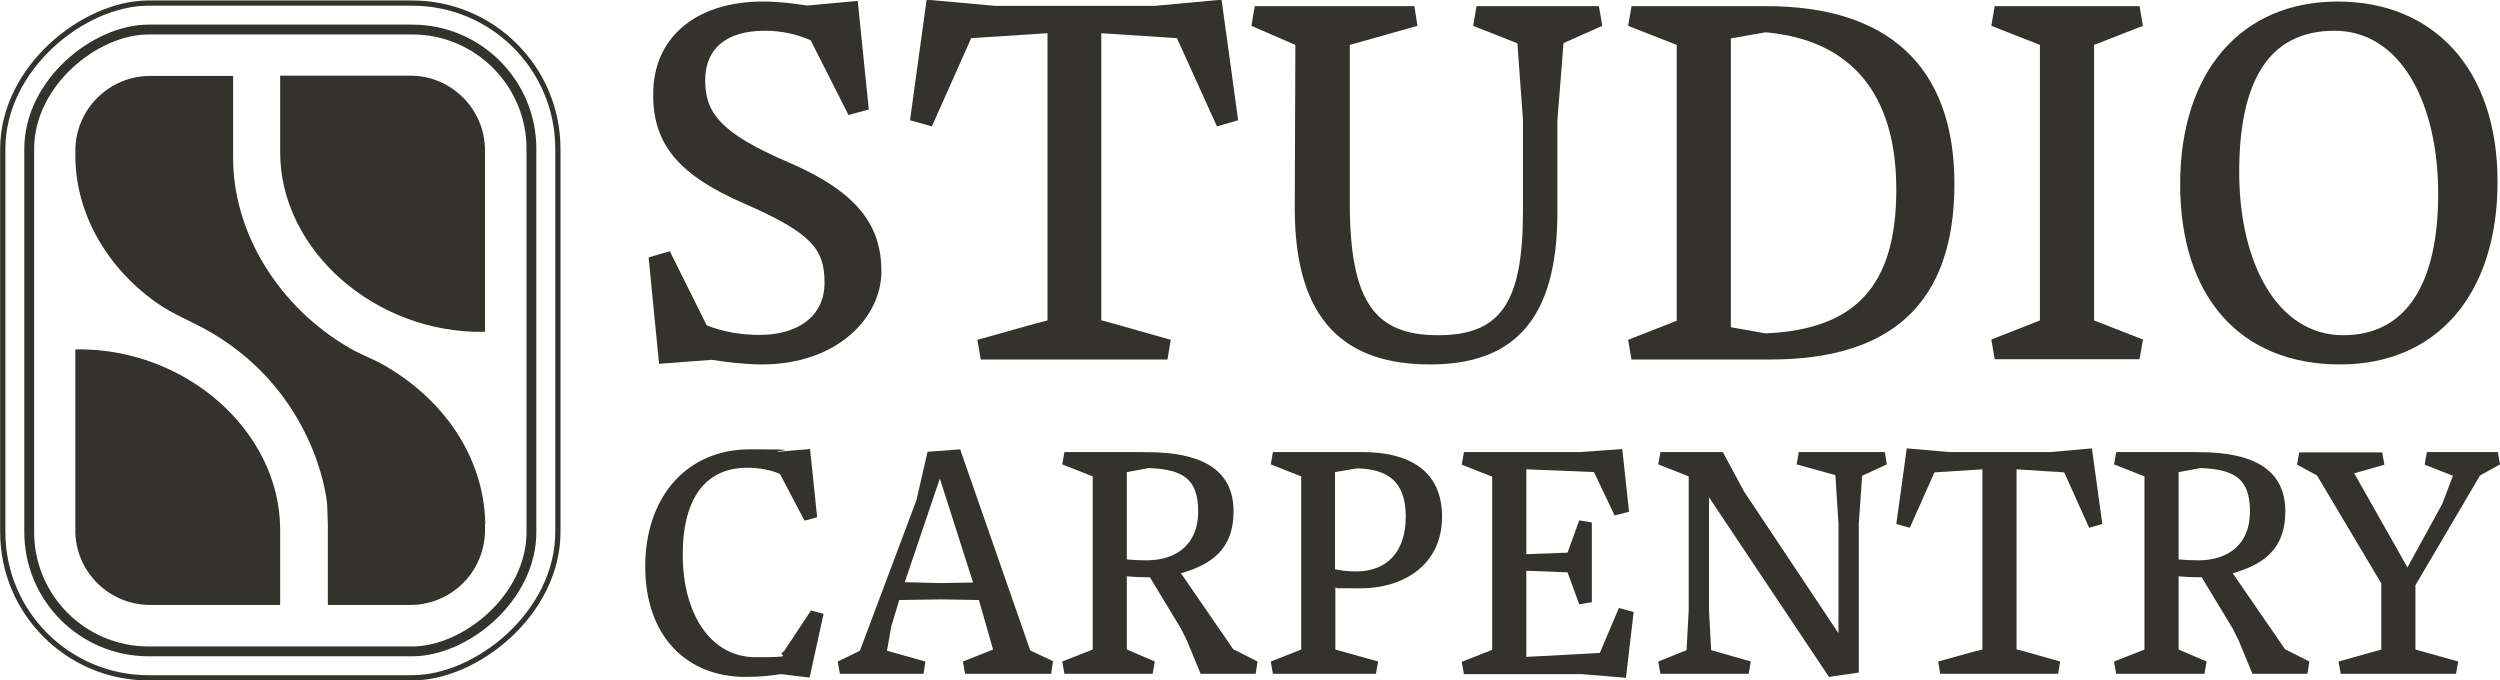
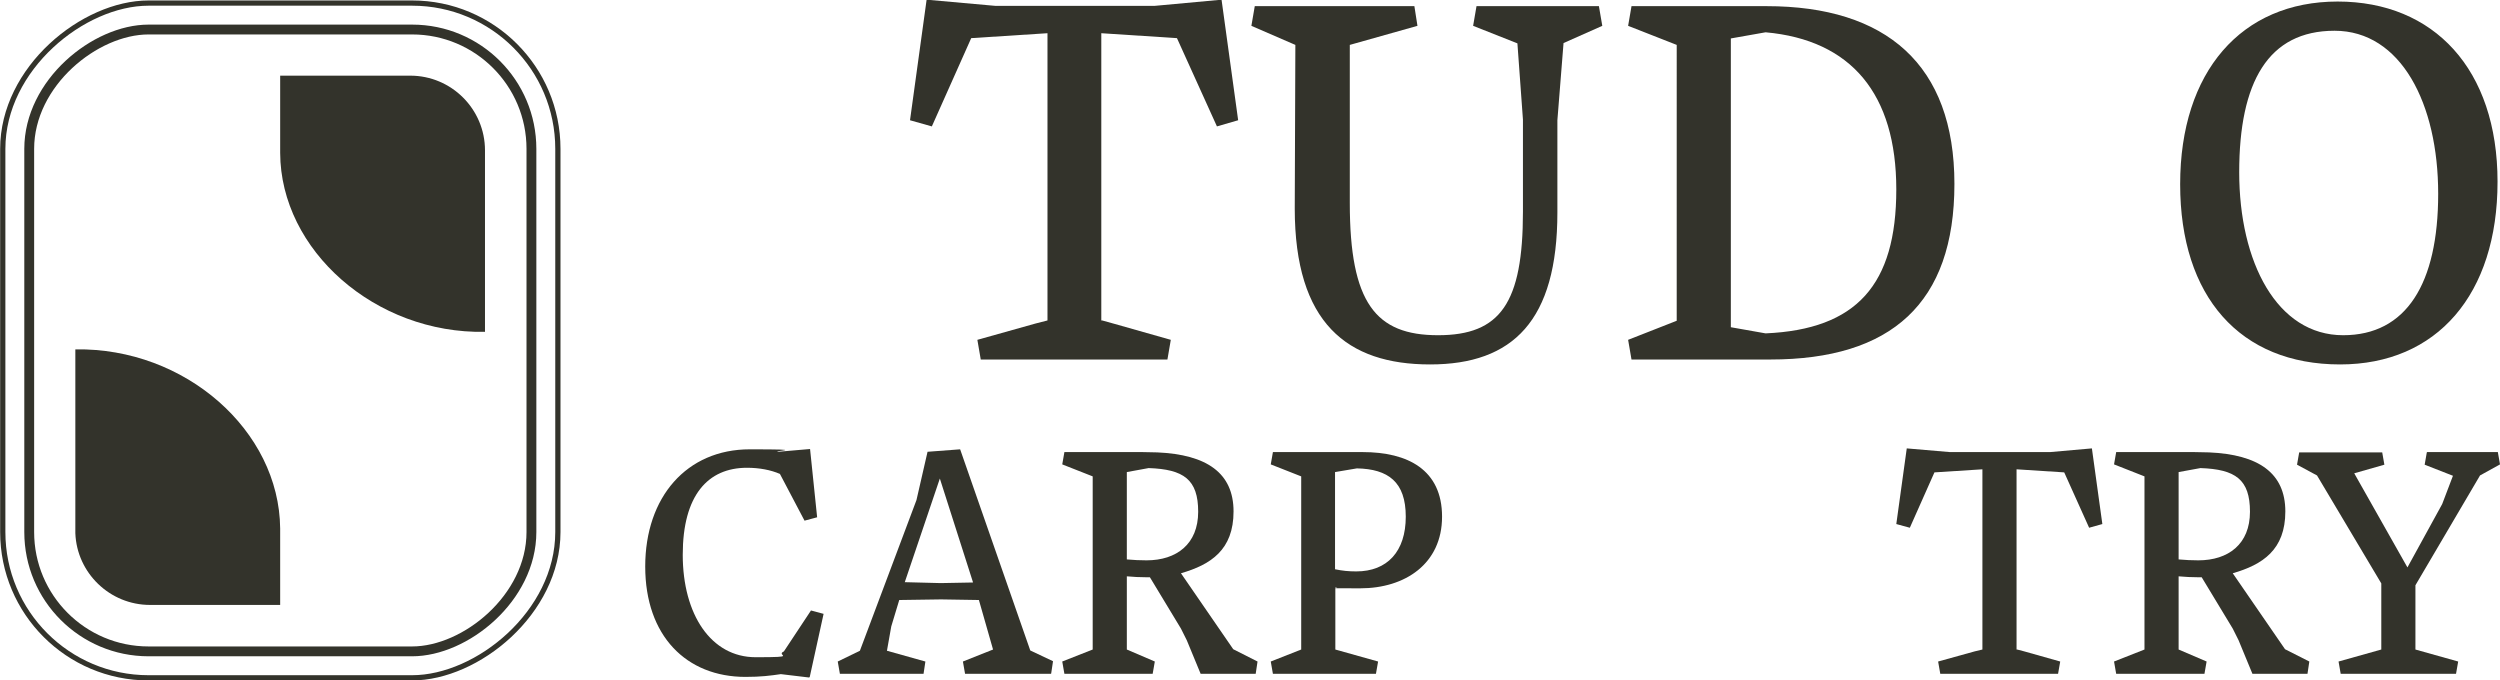
<svg xmlns="http://www.w3.org/2000/svg" id="Layer_2" data-name="Layer 2" viewBox="0 0 812.9 221.2">
  <defs>
    <style>
      .cls-1 {
        fill: #33332b;
      }

      .cls-2 {
        stroke-width: 3.2px;
      }

      .cls-2, .cls-3 {
        fill: none;
        stroke: #33332b;
        stroke-miterlimit: 10;
      }

      .cls-3 {
        stroke-width: 1.7px;
      }

      .cls-4 {
        fill: #33332b;
      }
    </style>
  </defs>
  <g id="Combined_Marks" data-name="Combined Marks">
    <g id="Smoked_Walnut_Stacked_" data-name="Smoked Walnut (Stacked)">
-       <path class="cls-4" d="M247.6,118.5c-5.1,0-12.1-.8-16.1-1.5l-17.2,1.3-3.4-34.6,6.9-2,12,24.1c5.3,2.1,11.3,3.1,17.1,3.1,12.6,0,21.2-6.1,21.2-16.9s-3.8-16.1-26.3-25.9c-20.7-9-29.6-19-29.4-35.6,0-17.6,13-29.9,35.5-30,6.1,0,11,.8,14.6,1.3l16.4-1.5,3.6,35.3-6.6,1.8-12.3-24.3c-4.8-2.1-9.7-3.1-14.9-3.1-12.3,0-19.4,5.6-19.4,16.1s4.8,17.1,26.9,26.6c23.1,9.9,30.4,20.9,30.4,35.6s-14.1,30.2-38.9,30.2Z" />
      <path class="cls-4" d="M379.6,116.9h-60.7l-1.1-6.4,18.9-5.3,3.9-1V10.8l-24.8,1.6-12.8,28.7-7.1-2,5.4-39.2,22.3,2h51.9l21.7-2,5.4,39.2-6.9,2-13-28.7-24.6-1.6v93.4h.3l3.6,1,18.7,5.3-1.1,6.4Z" />
      <path class="cls-4" d="M480.2,2h39.7l1.1,6.4-12.6,5.6-2,25.1v30c0,35.1-14.4,49.4-41.4,49.4s-44-13.5-44-50.7l.2-53.2-14.3-6.2,1.1-6.4h51.9l1,6.4-22,6.2v51.4c0,32.5,8.4,43,28.7,43s27.6-10.5,27.6-40.2v-29.9l-1.8-24.8-14.4-5.7,1.1-6.4Z" />
      <path class="cls-4" d="M530.4,2h44c38.9,0,61.1,19,61.1,57.8s-20.5,57.1-59.9,57.1h-45.1l-1.1-6.4,15.8-6.2V14.6l-15.8-6.2,1.1-6.4ZM562.8,12.5v93.9l11.3,2c29.6-1.3,42.5-15.8,42.5-46.8s-14.6-48.6-42.5-51.1l-11.3,2Z" />
-       <path class="cls-4" d="M648.6,2h47.1l1.1,6.4-15.9,6.2v89.6l15.9,6.2-1.1,6.4h-47.1l-1.1-6.4,15.8-6.2V14.6l-15.8-6.2,1.1-6.4Z" />
      <path class="cls-4" d="M760.9,118.5c-32.5,0-52-22-52-58.6S728.8.5,760.1.5s52,22,52,58.6-19.7,59.4-51.2,59.4ZM761.9,109c20.5,0,30.9-16.7,30.9-46s-12.1-53-33.7-53-31,16.7-31,46,12.3,53,33.8,53Z" />
      <path class="cls-4" d="M263.1,220.3l-9.2-1.1c-3.4.5-6.5.9-11.5.9-19.2,0-32.6-13.3-32.6-35.9s13.5-38.1,34-38.1,6.9.5,9.2.8l10.4-.9,2.3,22.2-4.1,1.1-8-15.2c-3-1.3-6.7-2-10.7-2-12.7,0-20.9,8.9-20.9,28.3s9.2,33.3,23.7,33.3,6.2-.5,9.2-1.9l8.8-13.3,4.1,1.1-4.5,20.5Z" />
      <path class="cls-4" d="M341.7,219.1h-27.9l-.7-4,9.8-3.9-4.6-16.1-12.3-.2-13.6.2-2.6,8.6-1.4,7.9,12.5,3.5-.6,4h-27.2l-.7-4,7.2-3.5,18.4-49,3.6-15.7,10.6-.8,22.8,65.4,7.4,3.5-.6,4ZM316.4,189.4l-10.8-33.8-11.4,33.7,11.7.3,10.5-.2Z" />
      <path class="cls-4" d="M346.1,147h25.4c1.6,0,3.3.1,4.8.1,16.1.7,24.8,6.7,24.8,19.2s-7.4,17.3-17.1,20.1l17,24.7,7.9,4-.6,4h-17.9l-4.5-10.9-1.9-3.8-10.1-16.7h-1.3c-1.9,0-4.1-.1-6.2-.3v23.8l9.1,3.9-.7,4h-28.7l-.7-4,9.9-3.9v-56.3l-9.9-3.9.7-4ZM366.4,153.6v28.3c2.2.2,4.3.3,6.4.3,9.8,0,16.8-5.3,16.8-15.8s-4.7-13.8-16.1-14.2l-7.1,1.3Z" />
      <path class="cls-4" d="M413.8,147h29.3c14.6,0,25.8,5.7,25.8,21s-12,23.3-26.6,23.3-5.2-.1-8.1-.3v20.2l13.9,3.9-.7,4h-33.5l-.7-4,9.9-3.9v-56.3l-9.9-3.9.7-4ZM434.1,153.6v31.5c2.4.5,4.4.7,6.9.7,10.1,0,16.1-6.5,16.1-17.8s-5.7-15.5-15.9-15.7l-7.1,1.2Z" />
-       <path class="cls-4" d="M476,147h37.7l13.8-1,2.2,20.4-4.7,1.2-6.7-14.1-22-.9v27.6l13.4-.5,3.8-10.5,4.1.7v25.9l-4.1.7-3.8-10.4-13.4-.5v28l23.9-1.3,6.2-14.6,4.8,1.3-2.5,21.4-14.4-1.2h-38.3l-.7-4,9.9-3.9v-56.3l-9.9-3.9.7-4Z" />
-       <path class="cls-4" d="M585,147h27.9l.6,4-8,3.7-1.1,15.6v48.4l-9.7,1.4-39-58.4v36.8l.7,12.9,12.9,3.7-.7,4h-28.7l-.7-4,9.2-3.7.7-12.9v-43.6l-9.9-3.9.7-4h20.3l6.9,12.8,30.7,46.1v-35.6l-1-15.8-12.6-3.5.7-4Z" />
      <path class="cls-4" d="M669,219.1h-38.1l-.7-4,11.9-3.3,2.5-.6v-58.6l-15.6,1-8,18-4.4-1.2,3.4-24.6,14,1.2h32.6l13.6-1.2,3.4,24.6-4.3,1.2-8.1-18-15.5-1v58.6h.2l2.3.6,11.7,3.3-.7,4Z" />
      <path class="cls-4" d="M688.1,147h25.4c1.6,0,3.3.1,4.8.1,16.1.7,24.8,6.7,24.8,19.2s-7.4,17.3-17.1,20.1l17,24.7,7.9,4-.6,4h-17.9l-4.5-10.9-1.9-3.8-10.1-16.7h-1.3c-1.9,0-4.1-.1-6.2-.3v23.8l9.1,3.9-.7,4h-28.7l-.7-4,9.9-3.9v-56.3l-9.9-3.9.7-4ZM708.4,153.6v28.3c2.2.2,4.3.3,6.4.3,9.8,0,16.8-5.3,16.8-15.8s-4.7-13.8-16.1-14.2l-7.1,1.3Z" />
      <path class="cls-4" d="M789.2,147h23l.7,4-6.5,3.6-21,35.7v20.9l13.9,3.9-.7,4h-37.5l-.7-4,13.9-3.9v-21.5l-20.9-35.1-6.5-3.5.7-4h27l.7,4-9.8,2.8,17.3,30.6,11.3-20.6,3.5-9.2-9.2-3.6.7-4Z" />
      <g id="Ash_Grove" data-name="Ash Grove">
        <rect class="cls-3" x="-18.6" y="20.4" width="219.4" height="180.5" rx="47.4" ry="47.4" transform="translate(201.8 19.6) rotate(90)" />
        <rect class="cls-2" x="-10" y="29" width="202.2" height="163.3" rx="38.8" ry="38.8" transform="translate(201.8 19.6) rotate(90)" />
        <path class="cls-1" d="M157.7,48.9v59c-35.6.7-66.5-26.5-66.6-58.2h0v-25.1h42.3c13.4,0,24.3,10.9,24.3,24.3Z" />
        <path class="cls-1" d="M91.1,171.7v25h-42.3c-13.1,0-23.8-10.4-24.3-23.3,0-.3,0-.6,0-.9v-58.9c35.7-.6,66.3,26.4,66.6,58.2Z" />
-         <path class="cls-1" d="M157.7,170.5v2.5c-.3,11.7-8.8,21.3-19.9,23.3-1.4.3-2.9.4-4.4.4h-26.8v-26.2h0l-.2-5.9c-.1-4-4.7-36.7-37.1-56.1-6.3-3.8-12.9-6.1-18.9-10.4-15.7-11.3-25.8-28.7-25.9-47.2v-1.9c0-13.4,10.9-24.3,24.3-24.3h27v26.2c-.2,25,15.2,49.3,38.1,62.4,3.3,1.9,6.8,3.2,10,4.9,20.2,11.2,33.5,30.3,33.9,52.2Z" />
      </g>
    </g>
  </g>
</svg>